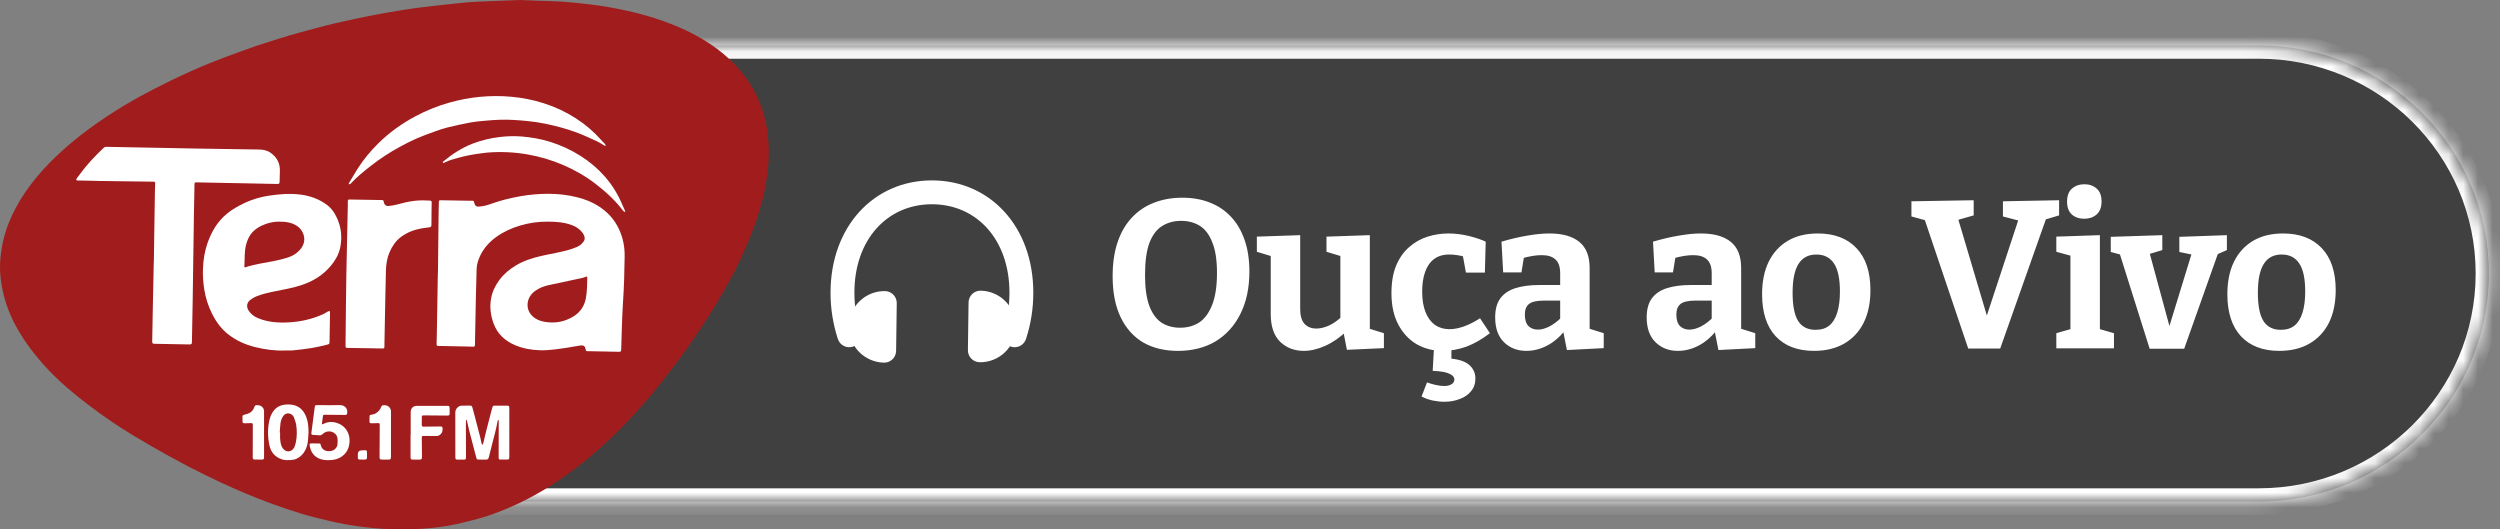
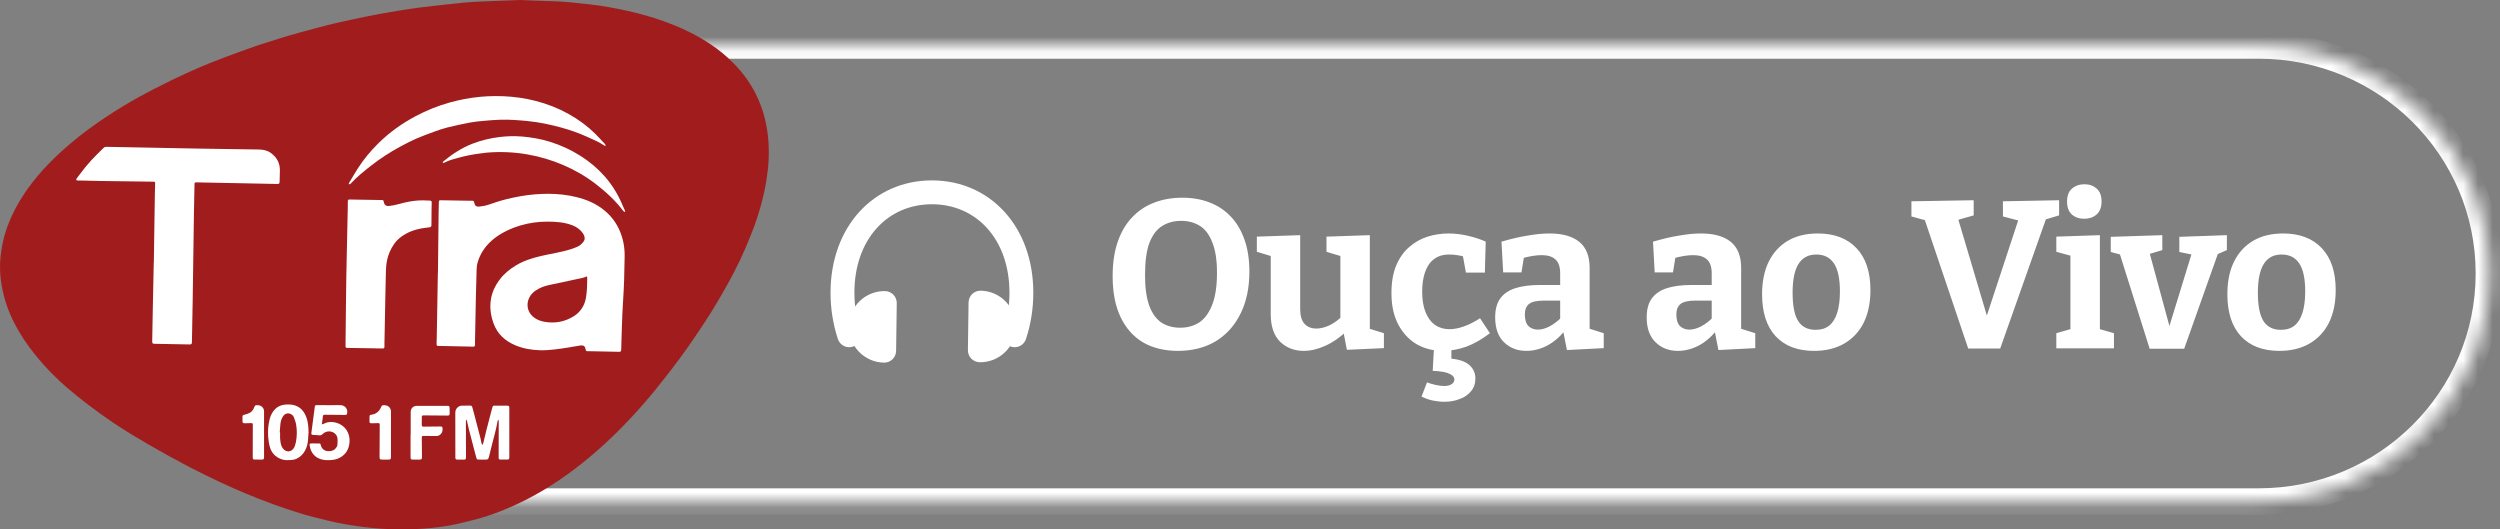
<svg xmlns="http://www.w3.org/2000/svg" width="170" height="36" viewBox="0 0 170 36" fill="none">
  <rect x="0" y="0" width="170" height="36" fill="#808080" stroke="none" />
  <mask id="path-1-inside-1_1284_130" fill="white">
    <path d="M34.241 3.092L153.594 3.092C162.238 3.092 169.244 10.035 169.244 18.598C169.244 27.163 162.237 34.104 153.594 34.104H26.359" />
  </mask>
-   <path d="M34.241 3.092L153.594 3.092C162.238 3.092 169.244 10.035 169.244 18.598C169.244 27.163 162.237 34.104 153.594 34.104H26.359" fill="black" fill-opacity="0.5" />
  <path d="M153.594 3.092V3.992V3.092ZM34.241 3.092L34.241 3.992L153.594 3.992V3.092V2.193L34.241 2.193L34.241 3.092ZM153.594 3.092V3.992C161.749 3.992 168.345 10.539 168.345 18.598H169.244H170.143C170.143 9.53 162.726 2.193 153.594 2.193V3.092ZM169.244 18.598H168.345C168.345 26.658 161.748 33.205 153.594 33.205V34.104V35.004C162.726 35.004 170.143 27.667 170.143 18.598H169.244ZM153.594 34.104V33.205H26.359V34.104V35.004H153.594V34.104Z" fill="white" mask="url(#path-1-inside-1_1284_130)" />
  <path d="M80.094 23.859C79.188 23.859 78.401 23.668 77.734 23.287C77.076 22.895 76.565 22.323 76.203 21.57C75.841 20.816 75.659 19.887 75.659 18.78C75.659 17.893 75.774 17.116 76.003 16.449C76.232 15.781 76.556 15.228 76.975 14.789C77.395 14.341 77.891 14.007 78.463 13.788C79.045 13.559 79.689 13.444 80.394 13.444C81.091 13.444 81.715 13.554 82.268 13.774C82.831 13.993 83.308 14.312 83.699 14.732C84.099 15.152 84.409 15.676 84.629 16.306C84.848 16.925 84.958 17.645 84.958 18.466C84.958 19.581 84.753 20.545 84.343 21.355C83.942 22.156 83.379 22.776 82.655 23.215C81.93 23.644 81.076 23.859 80.094 23.859ZM80.251 22.285C80.728 22.285 81.153 22.171 81.525 21.942C81.896 21.703 82.192 21.312 82.411 20.769C82.64 20.216 82.755 19.477 82.755 18.552C82.755 17.693 82.65 17.006 82.44 16.491C82.24 15.967 81.958 15.59 81.596 15.361C81.234 15.133 80.805 15.018 80.309 15.018C79.832 15.018 79.407 15.133 79.035 15.361C78.663 15.59 78.373 15.972 78.163 16.506C77.963 17.04 77.862 17.774 77.862 18.709C77.862 19.567 77.958 20.259 78.148 20.783C78.339 21.298 78.611 21.68 78.964 21.927C79.326 22.166 79.755 22.285 80.251 22.285ZM88.656 23.859C88.017 23.859 87.483 23.654 87.054 23.244C86.625 22.824 86.41 22.195 86.41 21.355V17.178L86.596 17.464L85.466 17.121V16.091L88.413 15.991V21.026C88.413 21.474 88.513 21.808 88.713 22.028C88.914 22.237 89.181 22.342 89.514 22.342C89.772 22.342 90.053 22.276 90.359 22.142C90.673 21.999 90.983 21.78 91.288 21.484L91.145 21.842V17.135L91.331 17.464L90.201 17.121V16.091L93.148 15.991V22.628L92.905 22.285L94.106 22.657V23.673L91.589 23.787L91.317 22.385L91.603 22.485C91.126 22.943 90.63 23.287 90.115 23.515C89.61 23.744 89.124 23.859 88.656 23.859ZM98.11 23.859C97.452 23.859 96.856 23.706 96.322 23.401C95.797 23.086 95.382 22.638 95.077 22.056C94.772 21.474 94.619 20.769 94.619 19.939C94.619 19.186 94.729 18.552 94.948 18.037C95.168 17.521 95.463 17.107 95.835 16.792C96.207 16.468 96.622 16.234 97.08 16.091C97.538 15.948 98.01 15.876 98.496 15.876C98.954 15.876 99.416 15.934 99.884 16.048C100.351 16.163 100.732 16.291 101.028 16.434L100.971 18.537H99.683L99.469 17.364L99.626 17.479C99.483 17.421 99.307 17.378 99.097 17.35C98.897 17.321 98.711 17.307 98.539 17.307C98.129 17.307 97.786 17.412 97.509 17.622C97.242 17.822 97.042 18.113 96.908 18.494C96.775 18.866 96.708 19.31 96.708 19.825C96.708 20.378 96.784 20.845 96.937 21.227C97.089 21.608 97.304 21.899 97.581 22.099C97.867 22.29 98.196 22.385 98.568 22.385C98.863 22.385 99.188 22.323 99.54 22.199C99.893 22.075 100.26 21.889 100.642 21.641L101.314 22.657C100.78 23.067 100.246 23.372 99.712 23.573C99.178 23.763 98.644 23.859 98.11 23.859ZM98.224 27.32C97.967 27.32 97.7 27.292 97.423 27.235C97.156 27.177 96.903 27.087 96.665 26.963L97.037 26.004C97.218 26.071 97.414 26.128 97.624 26.176C97.843 26.224 98.038 26.248 98.21 26.248C98.41 26.248 98.572 26.209 98.696 26.133C98.83 26.057 98.897 25.947 98.897 25.804C98.897 25.68 98.83 25.575 98.696 25.489C98.563 25.404 98.382 25.337 98.153 25.289C97.933 25.251 97.69 25.227 97.423 25.218L97.509 23.687H98.696V24.388C99.249 24.445 99.66 24.593 99.927 24.831C100.194 25.079 100.327 25.38 100.327 25.733C100.327 26.085 100.227 26.376 100.027 26.605C99.836 26.844 99.579 27.02 99.254 27.134C98.94 27.259 98.596 27.32 98.224 27.32ZM108.095 22.671L107.823 22.271L109.054 22.657V23.673L106.55 23.802L106.278 22.428L106.421 22.471C106.04 22.938 105.625 23.287 105.177 23.515C104.729 23.744 104.266 23.859 103.789 23.859C103.179 23.859 102.674 23.663 102.273 23.272C101.872 22.881 101.672 22.319 101.672 21.584C101.672 21.041 101.787 20.611 102.016 20.297C102.254 19.972 102.597 19.739 103.045 19.596C103.494 19.453 104.037 19.381 104.676 19.381H106.236L106.092 19.538V18.594C106.092 18.146 105.983 17.827 105.763 17.636C105.554 17.445 105.244 17.35 104.834 17.35C104.633 17.35 104.419 17.369 104.19 17.407C103.961 17.445 103.713 17.502 103.446 17.579L103.646 17.364L103.46 18.523H102.216L102.101 16.434C102.75 16.244 103.341 16.105 103.875 16.02C104.419 15.924 104.915 15.876 105.363 15.876C106.25 15.876 106.927 16.067 107.394 16.449C107.862 16.83 108.095 17.421 108.095 18.223V22.671ZM103.689 21.384C103.689 21.737 103.77 21.999 103.932 22.171C104.104 22.333 104.319 22.414 104.576 22.414C104.815 22.414 105.077 22.342 105.363 22.199C105.649 22.047 105.921 21.842 106.178 21.584L106.092 21.927V20.297L106.236 20.44H105.005C104.509 20.44 104.166 20.516 103.975 20.669C103.785 20.821 103.689 21.06 103.689 21.384ZM118.398 22.671L118.126 22.271L119.357 22.657V23.673L116.853 23.802L116.581 22.428L116.725 22.471C116.343 22.938 115.928 23.287 115.48 23.515C115.032 23.744 114.569 23.859 114.092 23.859C113.482 23.859 112.977 23.663 112.576 23.272C112.175 22.881 111.975 22.319 111.975 21.584C111.975 21.041 112.09 20.611 112.319 20.297C112.557 19.972 112.9 19.739 113.349 19.596C113.797 19.453 114.34 19.381 114.979 19.381H116.539L116.396 19.538V18.594C116.396 18.146 116.286 17.827 116.066 17.636C115.857 17.445 115.547 17.35 115.137 17.35C114.936 17.35 114.722 17.369 114.493 17.407C114.264 17.445 114.016 17.502 113.749 17.579L113.949 17.364L113.763 18.523H112.519L112.404 16.434C113.053 16.244 113.644 16.105 114.178 16.02C114.722 15.924 115.218 15.876 115.666 15.876C116.553 15.876 117.23 16.067 117.697 16.449C118.165 16.83 118.398 17.421 118.398 18.223V22.671ZM113.992 21.384C113.992 21.737 114.073 21.999 114.235 22.171C114.407 22.333 114.622 22.414 114.879 22.414C115.118 22.414 115.38 22.342 115.666 22.199C115.952 22.047 116.224 21.842 116.481 21.584L116.396 21.927V20.297L116.539 20.44H115.308C114.812 20.44 114.469 20.516 114.278 20.669C114.088 20.821 113.992 21.06 113.992 21.384ZM123.613 15.876C124.738 15.876 125.616 16.21 126.245 16.878C126.875 17.545 127.189 18.494 127.189 19.724C127.189 20.583 127.037 21.322 126.732 21.942C126.426 22.552 125.988 23.024 125.416 23.358C124.843 23.692 124.157 23.859 123.356 23.859C122.23 23.859 121.358 23.525 120.738 22.857C120.127 22.19 119.822 21.241 119.822 20.011C119.822 19.152 119.97 18.418 120.266 17.808C120.571 17.188 121.005 16.711 121.567 16.377C122.13 16.043 122.812 15.876 123.613 15.876ZM123.513 17.307C122.969 17.307 122.564 17.521 122.297 17.951C122.03 18.37 121.897 19.023 121.897 19.91C121.897 20.797 122.025 21.441 122.283 21.842C122.54 22.233 122.931 22.428 123.456 22.428C123.837 22.428 124.147 22.333 124.386 22.142C124.624 21.951 124.805 21.66 124.929 21.269C125.053 20.878 125.115 20.397 125.115 19.825C125.115 18.957 124.982 18.323 124.715 17.922C124.448 17.512 124.047 17.307 123.513 17.307ZM133.839 23.701L130.806 14.718L131.278 15.075L129.977 14.718V13.688L134.211 13.616V14.646L132.809 15.047L133.052 14.546L135.241 21.913H134.955L137.344 14.661L137.501 15.061L136.199 14.718V13.688L140.019 13.616V14.646L138.731 15.032L139.203 14.675L136.013 23.701H133.839ZM142.792 22.514L142.648 22.342L143.75 22.657V23.687H139.83V22.657L140.932 22.342L140.789 22.514V17.293L140.918 17.421L139.83 17.121V16.091L142.792 15.991V22.514ZM141.733 14.875C141.38 14.875 141.094 14.775 140.875 14.575C140.665 14.374 140.56 14.088 140.56 13.716C140.56 13.316 140.67 13.02 140.889 12.829C141.118 12.629 141.404 12.529 141.747 12.529C142.081 12.529 142.358 12.629 142.577 12.829C142.796 13.02 142.906 13.311 142.906 13.702C142.906 14.093 142.792 14.389 142.563 14.589C142.343 14.78 142.067 14.875 141.733 14.875ZM148.195 16.105L151.428 15.991V17.006L150.613 17.364L150.885 17.064L148.524 23.716H146.178L144.104 17.135L144.39 17.364L143.532 17.135V16.105L147.037 15.991V17.006L145.992 17.321L146.135 17.064L147.595 22.442H147.437L149.054 17.178L149.168 17.335L148.195 17.135V16.105ZM155.252 15.876C156.377 15.876 157.255 16.21 157.884 16.878C158.514 17.545 158.828 18.494 158.828 19.724C158.828 20.583 158.676 21.322 158.371 21.942C158.065 22.552 157.627 23.024 157.054 23.358C156.482 23.692 155.796 23.859 154.995 23.859C153.869 23.859 152.997 23.525 152.377 22.857C151.766 22.19 151.461 21.241 151.461 20.011C151.461 19.152 151.609 18.418 151.905 17.808C152.21 17.188 152.644 16.711 153.206 16.377C153.769 16.043 154.451 15.876 155.252 15.876ZM155.152 17.307C154.608 17.307 154.203 17.521 153.936 17.951C153.669 18.37 153.535 19.023 153.535 19.91C153.535 20.797 153.664 21.441 153.922 21.842C154.179 22.233 154.57 22.428 155.095 22.428C155.476 22.428 155.786 22.333 156.025 22.142C156.263 21.951 156.444 21.66 156.568 21.269C156.692 20.878 156.754 20.397 156.754 19.825C156.754 18.957 156.621 18.323 156.354 17.922C156.087 17.512 155.686 17.307 155.152 17.307Z" fill="white" />
  <path d="M69.762 23.066C69.692 23.268 69.546 23.434 69.355 23.528C69.163 23.622 68.943 23.637 68.74 23.57C68.538 23.503 68.37 23.359 68.273 23.169C68.176 22.979 68.158 22.759 68.223 22.555C68.504 21.698 68.646 20.802 68.643 19.901C68.643 16.286 66.407 13.889 63.371 13.889C60.334 13.889 58.099 16.286 58.099 19.901C58.099 20.825 58.243 21.723 58.519 22.555C58.583 22.759 58.565 22.979 58.468 23.169C58.371 23.359 58.204 23.503 58.001 23.57C57.799 23.637 57.578 23.622 57.387 23.528C57.196 23.434 57.049 23.268 56.98 23.066C56.644 22.045 56.474 20.976 56.477 19.901C56.477 15.415 59.412 12.267 63.371 12.267C67.33 12.267 70.265 15.415 70.265 19.901C70.265 20.999 70.093 22.069 69.762 23.066Z" fill="white" />
  <path d="M60.109 24.66C59.466 24.648 58.855 24.381 58.407 23.919C57.96 23.457 57.714 22.837 57.723 22.194V22.176C57.727 21.858 57.795 21.544 57.921 21.252C58.047 20.959 58.23 20.695 58.459 20.474C58.688 20.253 58.958 20.078 59.254 19.962C59.55 19.845 59.866 19.788 60.184 19.794C60.399 19.798 60.602 19.887 60.751 20.041C60.9 20.195 60.982 20.402 60.979 20.616L60.936 23.86C60.934 23.967 60.911 24.073 60.869 24.171C60.827 24.269 60.765 24.358 60.689 24.432C60.612 24.506 60.521 24.564 60.422 24.604C60.322 24.643 60.216 24.662 60.109 24.66ZM66.689 19.766C67.331 19.778 67.943 20.044 68.39 20.506C68.837 20.968 69.084 21.589 69.075 22.232V22.249C69.066 22.89 68.803 23.5 68.344 23.947C67.885 24.394 67.267 24.64 66.627 24.632H66.614C66.4 24.628 66.195 24.539 66.046 24.385C65.897 24.231 65.815 24.024 65.818 23.81L65.862 20.566C65.864 20.459 65.886 20.353 65.929 20.255C65.971 20.157 66.032 20.068 66.109 19.994C66.186 19.919 66.277 19.861 66.376 19.822C66.475 19.783 66.582 19.764 66.689 19.766Z" fill="white" />
  <path d="M52.274 10.048C52.262 9.447 52.186 8.853 52.059 8.268C51.956 7.792 51.804 7.33 51.616 6.878C51.293 6.099 50.851 5.398 50.303 4.759C50.033 4.446 49.742 4.155 49.436 3.877C49.005 3.486 48.537 3.144 48.046 2.834C47.121 2.249 46.132 1.795 45.101 1.431C44.312 1.153 43.51 0.924 42.694 0.743C41.82 0.549 40.938 0.392 40.048 0.29C39.204 0.194 38.361 0.099 37.51 0.079C36.786 0.063 36.064 0.027 35.385 0C34.333 0.04 33.326 0.073 32.321 0.121C31.858 0.144 31.396 0.193 30.935 0.243C30.095 0.332 29.255 0.418 28.418 0.527C27.747 0.615 27.079 0.729 26.412 0.843C25.877 0.934 25.344 1.04 24.812 1.144C24.525 1.199 24.24 1.264 23.955 1.326C23.52 1.421 23.084 1.512 22.651 1.615C22.263 1.706 21.877 1.808 21.491 1.912C20.882 2.076 20.273 2.239 19.667 2.414C19.248 2.535 18.834 2.67 18.419 2.802C18.096 2.903 17.772 3.001 17.451 3.11C17.043 3.25 16.637 3.395 16.233 3.545C15.637 3.765 15.04 3.982 14.45 4.217C13.933 4.422 13.421 4.641 12.914 4.87C12.377 5.112 11.844 5.363 11.317 5.625C10.707 5.929 10.099 6.237 9.502 6.566C8.706 7.005 7.928 7.475 7.171 7.982C6.361 8.523 5.572 9.094 4.829 9.725C3.771 10.622 2.791 11.593 1.97 12.716C1.327 13.594 0.806 14.534 0.446 15.563C0.225 16.193 0.101 16.842 0.033 17.504C-0.06 18.405 0.053 19.291 0.278 20.164C0.494 20.996 0.84 21.774 1.272 22.515C1.725 23.291 2.265 24.005 2.857 24.678C3.378 25.27 3.939 25.827 4.537 26.343C5.021 26.762 5.521 27.163 6.03 27.549C6.57 27.959 7.12 28.353 7.681 28.732C8.468 29.265 9.285 29.753 10.106 30.231C11.028 30.768 11.963 31.282 12.909 31.774C13.6 32.134 14.301 32.473 15.006 32.805C15.559 33.066 16.12 33.312 16.685 33.548C17.292 33.801 17.904 34.046 18.522 34.27C19.194 34.513 19.87 34.741 20.554 34.949C21.113 35.117 21.683 35.248 22.25 35.39C23.084 35.599 23.931 35.739 24.783 35.843C26.298 36.027 27.818 36.052 29.339 35.902C29.903 35.846 30.463 35.765 31.017 35.644C31.533 35.531 32.046 35.403 32.556 35.263C33.209 35.084 33.845 34.849 34.469 34.587C35.304 34.236 36.112 33.828 36.891 33.367C37.669 32.905 38.417 32.398 39.137 31.849C39.809 31.336 40.456 30.795 41.078 30.223C42.303 29.098 43.437 27.885 44.492 26.599C44.889 26.115 45.27 25.618 45.655 25.124C46.352 24.231 46.998 23.302 47.627 22.361C48.165 21.555 48.678 20.732 49.158 19.89C49.72 18.907 50.253 17.909 50.693 16.864C50.903 16.364 51.116 15.864 51.301 15.355C51.561 14.635 51.776 13.901 51.946 13.153C52.061 12.646 52.141 12.133 52.206 11.618C52.271 11.098 52.284 10.573 52.275 10.048H52.274Z" fill="#A11D1D" />
  <path d="M40.694 14.013C40.265 13.74 39.795 13.557 39.302 13.428C38.955 13.337 38.606 13.272 38.25 13.232C37.625 13.162 37 13.165 36.374 13.216C35.702 13.271 35.042 13.394 34.387 13.557C33.986 13.657 33.597 13.792 33.206 13.924C33.014 13.989 32.809 14.022 32.608 14.046C32.384 14.073 32.289 13.988 32.242 13.765C32.222 13.669 32.2 13.65 32.101 13.649C32.004 13.649 31.906 13.652 31.809 13.649C31.197 13.639 30.585 13.627 29.972 13.617C29.866 13.615 29.843 13.64 29.841 13.749C29.835 13.972 29.829 14.194 29.827 14.418C29.811 15.8 29.795 17.183 29.78 18.565C29.778 18.565 29.776 18.565 29.774 18.565C29.75 19.998 29.726 21.431 29.701 22.865C29.698 23.036 29.693 23.208 29.688 23.379C29.684 23.497 29.713 23.528 29.832 23.53C29.883 23.53 29.934 23.525 29.985 23.526C30.639 23.539 31.293 23.553 31.947 23.567C32.016 23.569 32.086 23.575 32.155 23.576C32.265 23.576 32.298 23.545 32.302 23.438C32.304 23.368 32.298 23.298 32.3 23.229C32.319 22.255 32.336 21.281 32.357 20.307C32.371 19.63 32.391 18.953 32.411 18.276C32.42 17.949 32.528 17.646 32.668 17.357C32.916 16.845 33.294 16.439 33.752 16.109C34.242 15.754 34.789 15.513 35.364 15.339C35.972 15.156 36.596 15.069 37.231 15.071C37.813 15.073 38.39 15.111 38.941 15.327C39.221 15.437 39.451 15.61 39.629 15.85C39.677 15.915 39.71 15.995 39.737 16.074C39.781 16.2 39.761 16.32 39.681 16.43C39.567 16.588 39.422 16.71 39.244 16.786C39.082 16.855 38.917 16.917 38.749 16.968C38.112 17.157 37.454 17.255 36.808 17.404C36.214 17.542 35.635 17.721 35.106 18.034C34.657 18.299 34.264 18.625 33.952 19.046C33.672 19.425 33.474 19.841 33.391 20.305C33.287 20.886 33.364 21.451 33.566 22.001C33.829 22.717 34.347 23.187 35.034 23.476C35.573 23.703 36.145 23.802 36.73 23.817C37.387 23.833 38.033 23.722 38.68 23.626C38.941 23.587 39.199 23.526 39.462 23.494C39.698 23.465 39.791 23.546 39.831 23.78C39.842 23.847 39.874 23.881 39.939 23.882C40 23.884 40.06 23.881 40.121 23.882C40.775 23.895 41.428 23.908 42.083 23.922C42.202 23.924 42.238 23.896 42.241 23.784C42.257 23.283 42.268 22.782 42.286 22.282C42.307 21.716 42.323 21.15 42.362 20.586C42.434 19.53 42.464 18.473 42.476 17.416C42.483 16.782 42.365 16.171 42.096 15.592C41.787 14.923 41.308 14.406 40.692 14.014L40.694 14.013ZM39.848 20.237C39.752 20.785 39.478 21.217 39.009 21.508C38.402 21.883 37.74 22.008 37.034 21.883C36.827 21.847 36.63 21.785 36.447 21.678C35.66 21.217 35.719 20.25 36.397 19.776C36.67 19.585 36.975 19.462 37.299 19.391C37.806 19.282 38.314 19.175 38.821 19.066C39.093 19.008 39.365 18.953 39.635 18.891C39.724 18.87 39.808 18.831 39.91 18.794C39.922 18.84 39.934 18.866 39.933 18.892C39.926 19.341 39.925 19.79 39.846 20.236L39.848 20.237Z" fill="white" />
-   <path d="M19.404 23.829C19.571 23.829 19.74 23.844 19.905 23.827C20.348 23.78 20.791 23.733 21.23 23.66C21.577 23.604 21.919 23.515 22.262 23.433C22.391 23.402 22.407 23.37 22.409 23.25C22.419 22.582 22.432 21.915 22.441 21.247C22.441 21.215 22.428 21.165 22.406 21.153C22.382 21.141 22.336 21.159 22.307 21.175C22.202 21.233 22.103 21.304 21.994 21.354C21.23 21.705 20.421 21.883 19.585 21.924C18.881 21.958 18.183 21.905 17.523 21.626C17.265 21.517 17.052 21.348 16.9 21.11C16.739 20.859 16.783 20.573 17.02 20.392C17.14 20.3 17.274 20.218 17.414 20.161C17.853 19.981 18.318 19.884 18.783 19.792C19.37 19.676 19.959 19.567 20.527 19.378C21.299 19.122 21.969 18.704 22.496 18.074C22.799 17.712 23.032 17.312 23.13 16.85C23.286 16.114 23.205 15.401 22.865 14.725C22.723 14.441 22.546 14.18 22.293 13.98C21.754 13.554 21.134 13.326 20.459 13.236C19.71 13.137 18.967 13.198 18.227 13.316C17.544 13.425 16.897 13.647 16.286 13.975C15.975 14.142 15.675 14.327 15.404 14.554C14.77 15.086 14.373 15.775 14.105 16.546C13.916 17.089 13.829 17.651 13.804 18.225C13.781 18.723 13.814 19.219 13.894 19.708C13.985 20.264 14.156 20.799 14.406 21.306C14.678 21.858 15.028 22.349 15.516 22.732C16.062 23.161 16.682 23.437 17.35 23.602C18.023 23.767 18.707 23.864 19.404 23.832L19.404 23.829ZM16.617 18.12C16.65 17.613 16.602 17.098 16.745 16.6C16.809 16.377 16.892 16.163 17.025 15.968C17.22 15.682 17.489 15.486 17.794 15.343C18.188 15.159 18.607 15.061 18.997 15.075C19.328 15.071 19.604 15.098 19.868 15.198C20.216 15.329 20.491 15.547 20.623 15.907C20.758 16.273 20.689 16.612 20.454 16.916C20.213 17.226 19.888 17.415 19.515 17.529C18.92 17.712 18.308 17.816 17.696 17.924C17.418 17.973 17.145 18.047 16.87 18.113C16.817 18.125 16.768 18.157 16.716 18.175C16.656 18.196 16.615 18.175 16.618 18.118L16.617 18.12Z" fill="white" />
  <path d="M18.849 12.51C18.974 12.513 19.009 12.485 19.013 12.361C19.021 12.11 19.026 11.86 19.032 11.609C19.044 11.089 18.82 10.687 18.403 10.391C18.168 10.224 17.896 10.171 17.612 10.167C16.234 10.147 14.856 10.128 13.478 10.104C12.04 10.079 10.602 10.049 9.164 10.021C8.524 10.009 7.884 9.999 7.244 9.985C7.164 9.984 7.101 10.004 7.043 10.059C6.457 10.616 5.899 11.198 5.426 11.856C5.361 11.947 5.287 12.031 5.223 12.121C5.2 12.156 5.194 12.203 5.18 12.244C5.223 12.256 5.264 12.273 5.307 12.277C5.358 12.282 5.409 12.273 5.46 12.274C5.906 12.285 6.351 12.299 6.796 12.306C8.002 12.323 9.209 12.338 10.415 12.354C10.536 12.355 10.554 12.371 10.55 12.489C10.543 12.675 10.535 12.86 10.533 13.046C10.508 14.646 10.485 16.247 10.461 17.846C10.459 17.846 10.458 17.846 10.456 17.846C10.434 18.904 10.412 19.961 10.39 21.018C10.376 21.751 10.364 22.484 10.35 23.217C10.348 23.347 10.377 23.375 10.514 23.378C11.303 23.391 12.091 23.407 12.88 23.422C13.011 23.424 13.049 23.393 13.051 23.264C13.069 22.308 13.088 21.352 13.103 20.397C13.132 18.468 13.157 16.538 13.186 14.608C13.197 13.913 13.213 13.217 13.226 12.522C13.227 12.426 13.255 12.4 13.353 12.4C13.501 12.403 13.65 12.407 13.798 12.41C14.837 12.43 15.876 12.45 16.915 12.47C17.56 12.483 18.205 12.497 18.85 12.51H18.849Z" fill="white" />
  <path d="M29.191 15.458C29.309 15.442 29.336 15.41 29.337 15.299C29.339 14.942 29.342 14.584 29.346 14.228C29.348 14.08 29.356 13.931 29.356 13.783C29.356 13.672 29.326 13.645 29.215 13.639C29.164 13.636 29.113 13.641 29.062 13.636C28.371 13.582 27.705 13.711 27.044 13.895C26.853 13.949 26.655 13.983 26.458 14.005C26.246 14.029 26.134 13.932 26.096 13.729C26.075 13.613 26.064 13.606 25.94 13.603C25.221 13.592 24.503 13.58 23.784 13.567C23.678 13.565 23.653 13.586 23.651 13.695C23.648 13.792 23.652 13.89 23.651 13.987C23.618 15.526 23.586 17.066 23.552 18.679C23.544 19.235 23.533 19.866 23.527 20.497C23.516 21.499 23.507 22.5 23.496 23.503C23.495 23.637 23.512 23.657 23.66 23.659C24.105 23.665 24.55 23.671 24.996 23.678C25.33 23.684 25.664 23.691 25.998 23.697C26.117 23.7 26.142 23.675 26.142 23.551C26.142 23.481 26.141 23.412 26.142 23.342C26.164 22.216 26.185 21.089 26.208 19.962C26.218 19.438 26.225 18.914 26.243 18.39C26.257 17.961 26.319 17.54 26.493 17.142C26.671 16.737 26.907 16.378 27.269 16.11C27.688 15.799 28.161 15.621 28.67 15.53C28.843 15.498 29.019 15.483 29.193 15.459L29.191 15.458Z" fill="white" />
  <path d="M23.861 12.47C24.279 12.02 24.757 11.636 25.239 11.259C25.855 10.78 26.508 10.354 27.194 9.982C27.569 9.778 27.95 9.583 28.34 9.412C28.743 9.236 29.159 9.088 29.573 8.938C29.856 8.837 30.142 8.736 30.434 8.665C30.952 8.539 31.473 8.426 31.997 8.327C32.311 8.268 32.631 8.241 32.95 8.213C33.306 8.181 33.662 8.153 34.018 8.142C34.65 8.122 35.278 8.173 35.907 8.235C36.687 8.312 37.447 8.476 38.198 8.683C38.792 8.847 39.374 9.054 39.937 9.31C40.325 9.488 40.722 9.644 41.077 9.887C41.102 9.904 41.134 9.909 41.163 9.919C41.173 9.91 41.182 9.901 41.193 9.891C41.168 9.851 41.148 9.805 41.117 9.77C41.047 9.69 40.967 9.617 40.897 9.538C40.387 8.96 39.809 8.464 39.16 8.047C38.482 7.61 37.757 7.272 36.99 7.026C36.264 6.792 35.519 6.646 34.758 6.578C33.337 6.453 31.941 6.589 30.569 6.974C29.759 7.201 28.981 7.516 28.238 7.913C27.317 8.405 26.475 9.008 25.73 9.743C25.195 10.27 24.719 10.842 24.317 11.476C24.115 11.793 23.928 12.118 23.735 12.44C23.721 12.465 23.719 12.497 23.711 12.529C23.81 12.526 23.811 12.527 23.863 12.47H23.861Z" fill="white" />
  <path d="M39.498 10.616C38.834 10.191 38.123 9.865 37.371 9.633C36.756 9.443 36.125 9.338 35.486 9.283C34.986 9.24 34.487 9.257 33.987 9.316C33.356 9.391 32.745 9.536 32.153 9.762C31.422 10.041 30.774 10.461 30.173 10.956C30.139 10.983 30.092 11.007 30.116 11.085C30.162 11.072 30.212 11.066 30.254 11.044C30.54 10.895 30.851 10.817 31.159 10.732C31.67 10.59 32.188 10.491 32.714 10.427C32.847 10.411 32.981 10.39 33.114 10.378C34.038 10.301 34.959 10.342 35.873 10.501C36.707 10.647 37.515 10.885 38.294 11.22C39.078 11.557 39.814 11.977 40.49 12.496C41.186 13.032 41.835 13.62 42.366 14.327C42.393 14.363 42.439 14.385 42.476 14.413L42.517 14.381C42.501 14.34 42.488 14.298 42.471 14.259C42.427 14.162 42.378 14.067 42.338 13.968C42.041 13.251 41.645 12.594 41.133 12.01C40.656 11.467 40.107 11.004 39.498 10.614L39.498 10.616Z" fill="white" />
  <path d="M34.634 27.767C34.634 27.603 34.61 27.583 34.449 27.584C34.185 27.586 33.92 27.586 33.656 27.584C33.53 27.584 33.516 27.59 33.479 27.712C33.45 27.81 33.424 27.908 33.398 28.007C33.285 28.442 33.171 28.877 33.06 29.313C32.993 29.578 32.934 29.845 32.868 30.11C32.858 30.153 32.839 30.193 32.824 30.234C32.807 30.234 32.792 30.234 32.776 30.234C32.761 30.189 32.743 30.144 32.733 30.098C32.71 29.993 32.696 29.887 32.669 29.785C32.528 29.237 32.383 28.69 32.24 28.143C32.201 27.995 32.166 27.845 32.12 27.7C32.087 27.597 32.056 27.581 31.957 27.581C31.776 27.582 31.596 27.586 31.415 27.585C31.312 27.584 31.224 27.617 31.145 27.68C31.023 27.779 30.96 27.899 30.961 28.064C30.966 29.02 30.964 29.975 30.964 30.931C30.964 30.996 30.96 31.062 30.964 31.126C30.97 31.214 31 31.248 31.082 31.251C31.249 31.255 31.416 31.253 31.583 31.251C31.643 31.251 31.678 31.218 31.684 31.159C31.687 31.121 31.687 31.084 31.687 31.048C31.685 30.255 31.683 29.462 31.681 28.669C31.681 28.63 31.688 28.591 31.691 28.552L31.724 28.546C31.737 28.587 31.753 28.626 31.764 28.668C31.807 28.848 31.844 29.03 31.889 29.21C31.999 29.641 32.113 30.072 32.225 30.502C32.28 30.713 32.333 30.924 32.393 31.134C32.424 31.24 32.441 31.249 32.552 31.25C32.714 31.253 32.876 31.25 33.039 31.253C33.159 31.253 33.192 31.233 33.233 31.117C33.25 31.07 33.261 31.02 33.273 30.97C33.331 30.736 33.39 30.502 33.447 30.268C33.576 29.737 33.74 29.214 33.828 28.672C33.835 28.63 33.835 28.58 33.904 28.545C33.908 28.601 33.914 28.644 33.914 28.688C33.913 29.444 33.91 30.2 33.908 30.956C33.908 31.016 33.904 31.076 33.908 31.137C33.914 31.22 33.936 31.247 34.018 31.249C34.181 31.254 34.343 31.254 34.505 31.25C34.598 31.248 34.625 31.216 34.632 31.121C34.636 31.061 34.633 31 34.633 30.939C34.633 29.882 34.633 28.825 34.633 27.767H34.634Z" fill="white" />
  <path d="M19.678 27.505C19.257 27.491 18.874 27.579 18.603 27.939C18.458 28.131 18.367 28.349 18.317 28.582C18.193 29.147 18.199 29.716 18.32 30.279C18.424 30.762 18.71 31.092 19.186 31.243C19.374 31.303 19.571 31.292 19.766 31.284C19.897 31.278 20.023 31.256 20.144 31.203C20.414 31.084 20.61 30.889 20.748 30.631C20.865 30.415 20.923 30.183 20.942 29.941C20.956 29.76 20.969 29.58 20.982 29.401C20.975 29.036 20.955 28.676 20.817 28.334C20.612 27.819 20.242 27.525 19.678 27.505ZM20.126 30.042C20.106 30.146 20.071 30.247 20.041 30.35C20.032 30.381 20.017 30.41 20 30.438C19.819 30.765 19.427 30.783 19.22 30.471C19.133 30.342 19.093 30.194 19.071 30.041C19.06 29.963 19.048 29.885 19.046 29.805C19.042 29.671 19.045 29.537 19.045 29.403C19.037 29.403 19.03 29.403 19.022 29.402C19.038 29.199 19.048 28.995 19.072 28.793C19.094 28.612 19.155 28.44 19.261 28.29C19.374 28.128 19.566 28.069 19.741 28.14C19.852 28.186 19.943 28.266 19.985 28.376C20.048 28.545 20.113 28.717 20.141 28.892C20.202 29.274 20.196 29.66 20.127 30.042H20.126Z" fill="white" />
  <path d="M23.006 28.794C22.672 28.666 22.338 28.649 22.01 28.819C21.976 28.837 21.936 28.841 21.885 28.856C21.911 28.652 21.932 28.478 21.957 28.305C21.97 28.221 22 28.202 22.093 28.203C22.45 28.206 22.808 28.209 23.164 28.212C23.266 28.213 23.368 28.216 23.47 28.218C23.536 28.218 23.585 28.197 23.603 28.124C23.675 27.822 23.46 27.549 23.149 27.55C22.857 27.55 22.564 27.552 22.272 27.552C22.031 27.552 21.79 27.549 21.549 27.548C21.44 27.548 21.421 27.563 21.404 27.671C21.402 27.684 21.402 27.698 21.399 27.712C21.324 28.282 21.25 28.852 21.175 29.422C21.16 29.531 21.185 29.566 21.297 29.575C21.436 29.585 21.576 29.584 21.714 29.601C21.802 29.611 21.861 29.583 21.925 29.526C21.992 29.465 22.07 29.405 22.153 29.374C22.515 29.24 22.916 29.455 22.953 29.823C22.967 29.959 22.955 30.099 22.946 30.237C22.939 30.343 22.88 30.428 22.81 30.505C22.672 30.656 22.494 30.688 22.302 30.678C22.056 30.665 21.874 30.514 21.815 30.276C21.784 30.15 21.779 30.15 21.645 30.154C21.501 30.158 21.357 30.159 21.213 30.153C21.065 30.146 21.033 30.17 21.059 30.315C21.136 30.749 21.358 31.066 21.788 31.216C22.027 31.3 22.272 31.299 22.517 31.283C22.654 31.274 22.796 31.253 22.924 31.206C23.471 31.002 23.755 30.577 23.771 29.99C23.788 29.405 23.442 28.962 23.006 28.795L23.006 28.794Z" fill="white" />
  <path d="M30.417 27.597C29.73 27.597 29.045 27.598 28.358 27.599C28.089 27.599 27.927 27.762 27.927 28.033C27.927 28.538 27.927 29.044 27.927 29.549C27.924 29.549 27.92 29.549 27.918 29.549C27.918 30.069 27.918 30.588 27.918 31.107C27.918 31.215 27.949 31.25 28.057 31.252C28.215 31.254 28.372 31.254 28.53 31.253C28.66 31.251 28.694 31.219 28.694 31.084C28.691 30.644 28.686 30.204 28.682 29.764C28.681 29.666 28.705 29.64 28.803 29.641C29.091 29.644 29.379 29.645 29.666 29.65C29.785 29.653 29.879 29.61 29.964 29.527C30.07 29.425 30.098 29.299 30.096 29.16C30.094 29.027 30.063 28.999 29.931 29.001C29.556 29.007 29.18 29.01 28.804 29.012C28.704 29.012 28.677 28.975 28.68 28.873C28.684 28.707 28.685 28.541 28.682 28.374C28.681 28.268 28.704 28.246 28.812 28.246C29.349 28.252 29.887 28.256 30.425 28.259C30.547 28.259 30.579 28.225 30.577 28.098C30.576 27.983 30.575 27.867 30.573 27.751C30.572 27.622 30.546 27.596 30.418 27.596L30.417 27.597Z" fill="white" />
  <path d="M26.453 27.671C26.347 27.566 26.216 27.553 26.08 27.552C25.999 27.552 25.956 27.589 25.924 27.663C25.885 27.751 25.841 27.841 25.781 27.914C25.647 28.077 25.471 28.175 25.259 28.202C25.141 28.216 25.13 28.235 25.129 28.355C25.129 28.448 25.129 28.54 25.125 28.633C25.121 28.753 25.148 28.785 25.267 28.783C25.411 28.782 25.554 28.775 25.698 28.773C25.799 28.77 25.822 28.792 25.822 28.893C25.819 29.626 25.814 30.359 25.81 31.09C25.81 31.213 25.84 31.248 25.965 31.251C26.113 31.253 26.262 31.252 26.41 31.252C26.557 31.252 26.586 31.221 26.586 31.07C26.586 30.555 26.586 30.04 26.586 29.526C26.586 29.02 26.584 28.515 26.588 28.009C26.588 27.876 26.55 27.766 26.455 27.671H26.453Z" fill="white" />
  <path d="M17.805 27.651C17.719 27.575 17.617 27.558 17.508 27.554C17.36 27.548 17.348 27.554 17.292 27.692C17.223 27.865 17.119 28.012 16.946 28.092C16.847 28.138 16.739 28.17 16.632 28.197C16.506 28.23 16.486 28.247 16.488 28.375C16.489 28.449 16.492 28.523 16.49 28.597C16.485 28.759 16.511 28.786 16.669 28.782C16.803 28.778 16.937 28.775 17.072 28.772C17.167 28.771 17.185 28.788 17.191 28.882C17.192 28.906 17.191 28.928 17.191 28.952C17.189 29.67 17.187 30.389 17.186 31.107C17.186 31.216 17.215 31.247 17.326 31.25C17.479 31.253 17.632 31.251 17.786 31.251C17.929 31.251 17.956 31.224 17.956 31.081C17.956 30.561 17.956 30.042 17.956 29.523C17.956 29.523 17.956 29.523 17.955 29.523C17.955 29.009 17.953 28.494 17.956 27.979C17.956 27.843 17.906 27.738 17.806 27.65L17.805 27.651Z" fill="white" />
-   <path d="M24.824 30.616C24.731 30.617 24.639 30.621 24.547 30.629C24.437 30.638 24.351 30.713 24.34 30.82C24.329 30.925 24.332 31.031 24.334 31.137C24.334 31.208 24.375 31.248 24.448 31.25C24.512 31.251 24.577 31.25 24.642 31.25V31.251C24.697 31.251 24.752 31.252 24.807 31.251C24.913 31.249 24.951 31.218 24.956 31.112C24.962 30.988 24.96 30.863 24.955 30.739C24.951 30.647 24.913 30.615 24.822 30.616L24.824 30.616Z" fill="white" />
</svg>